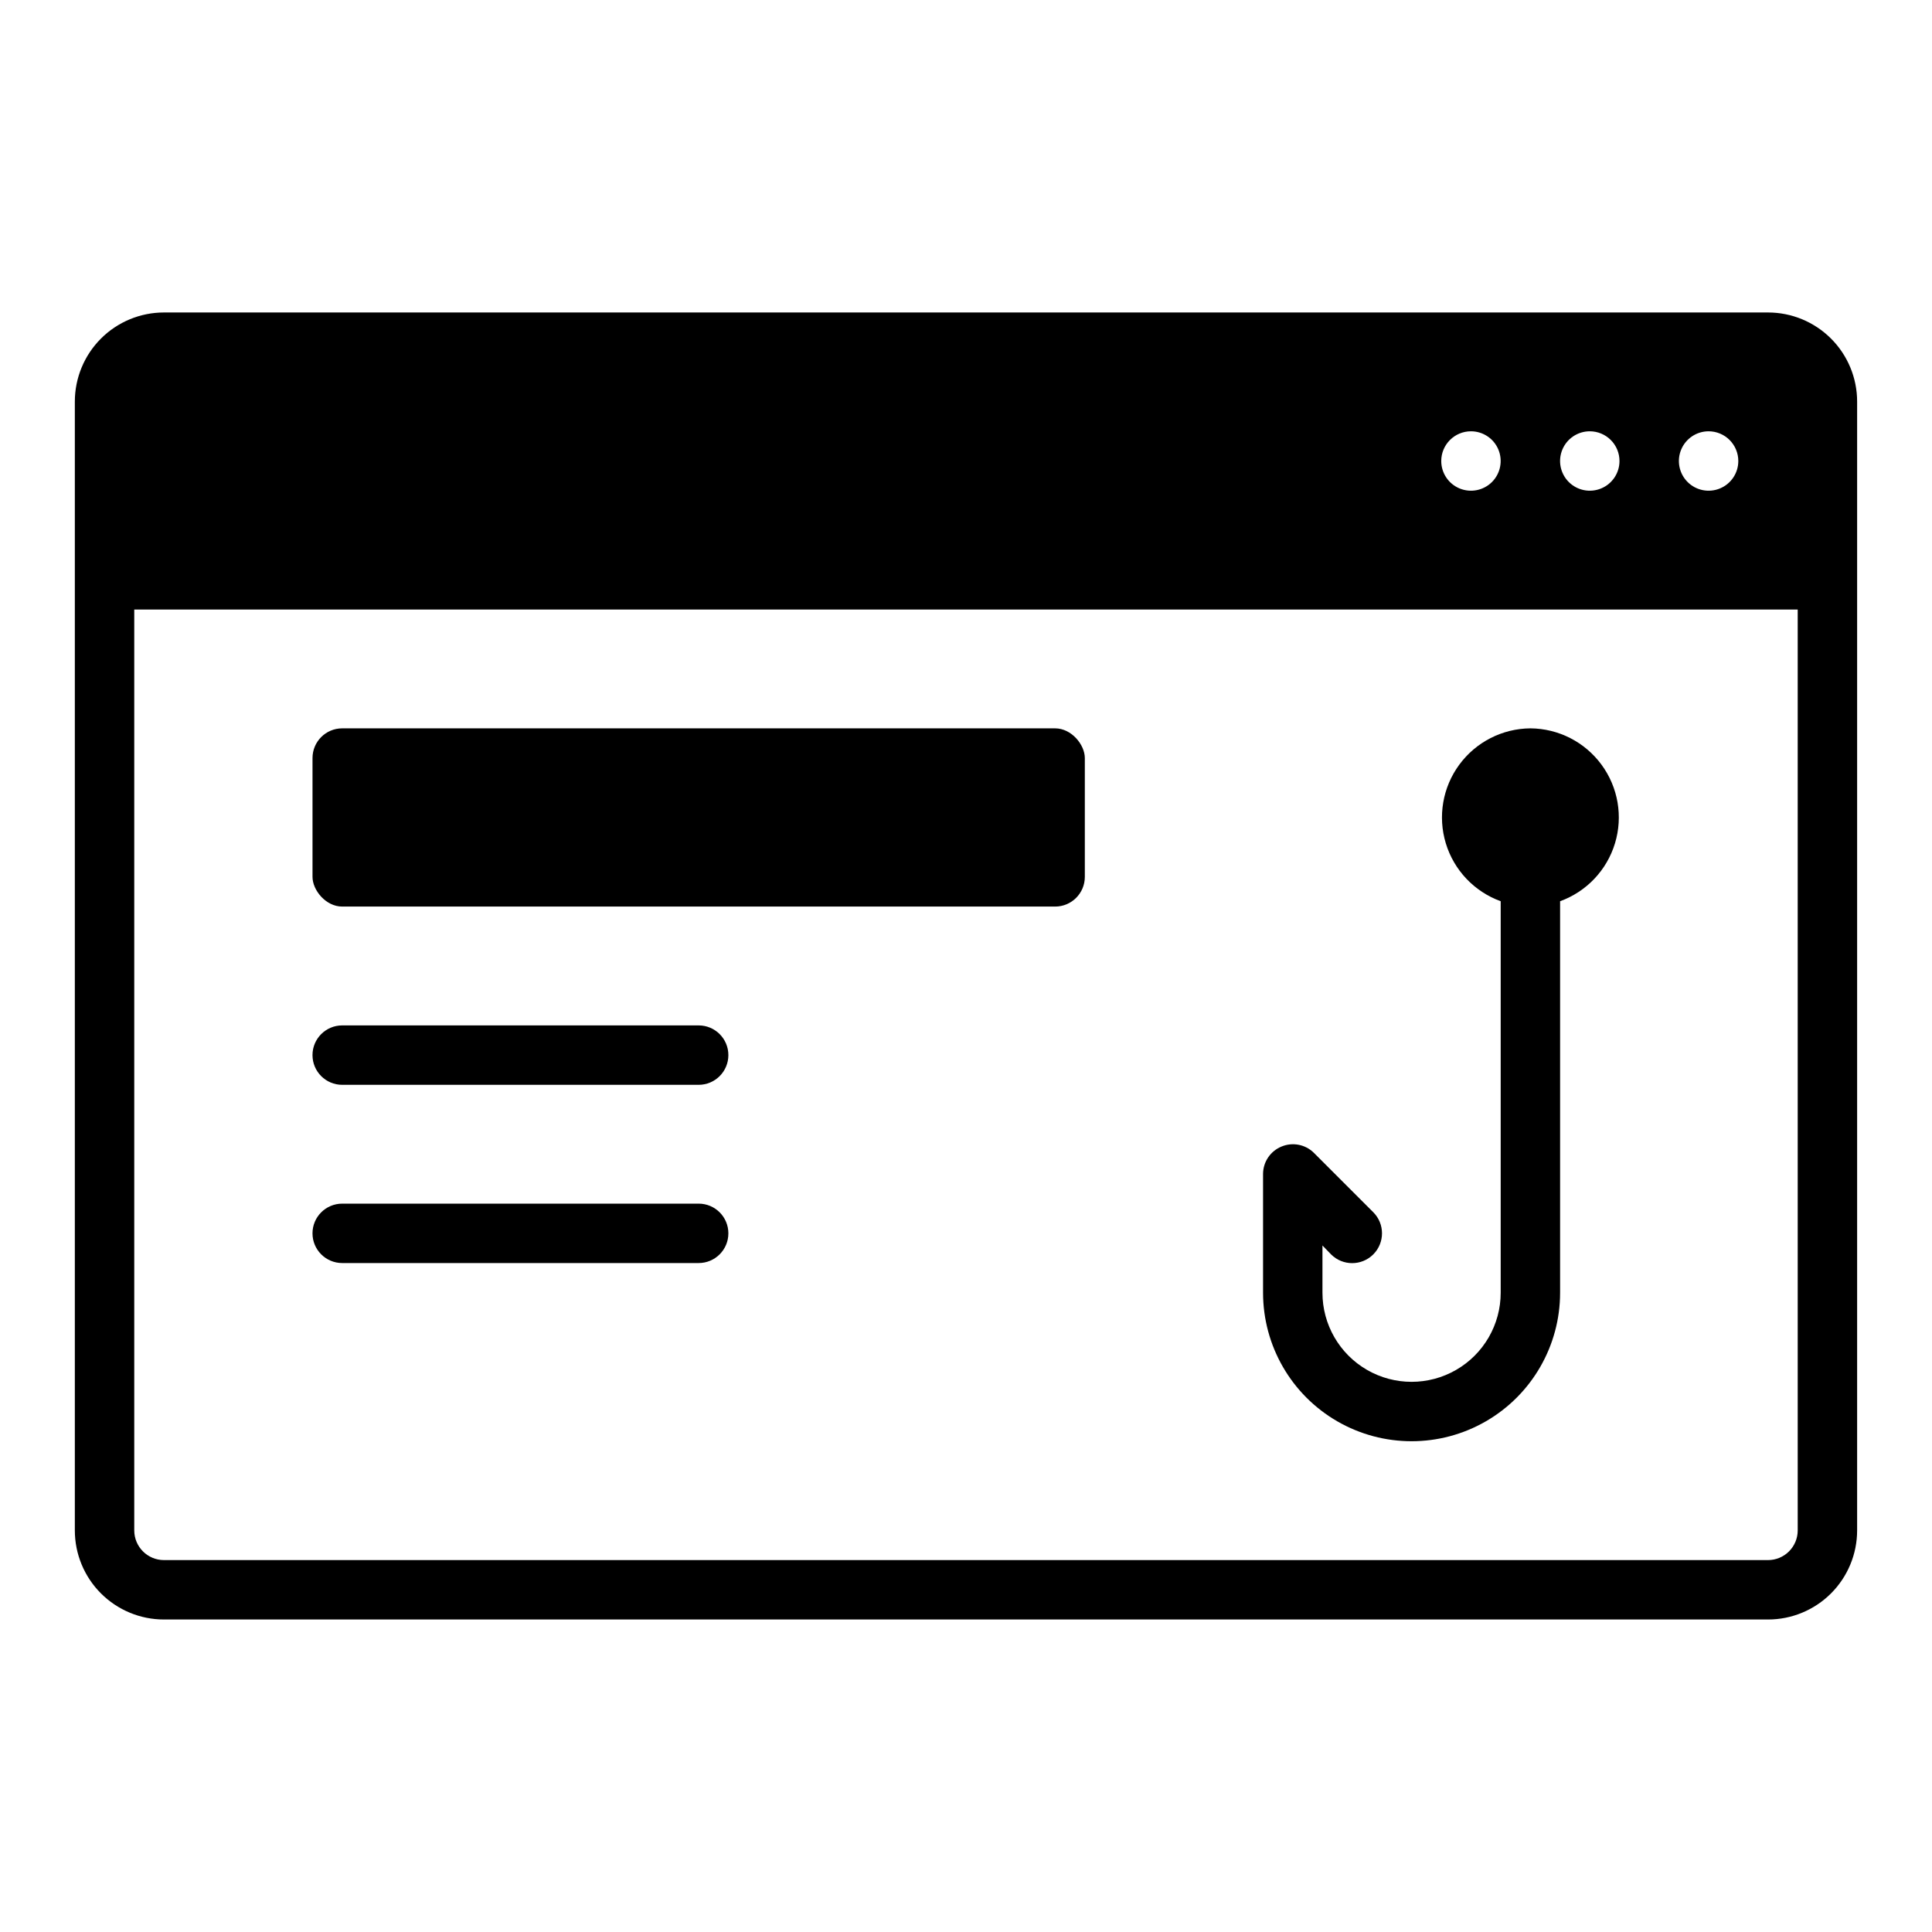
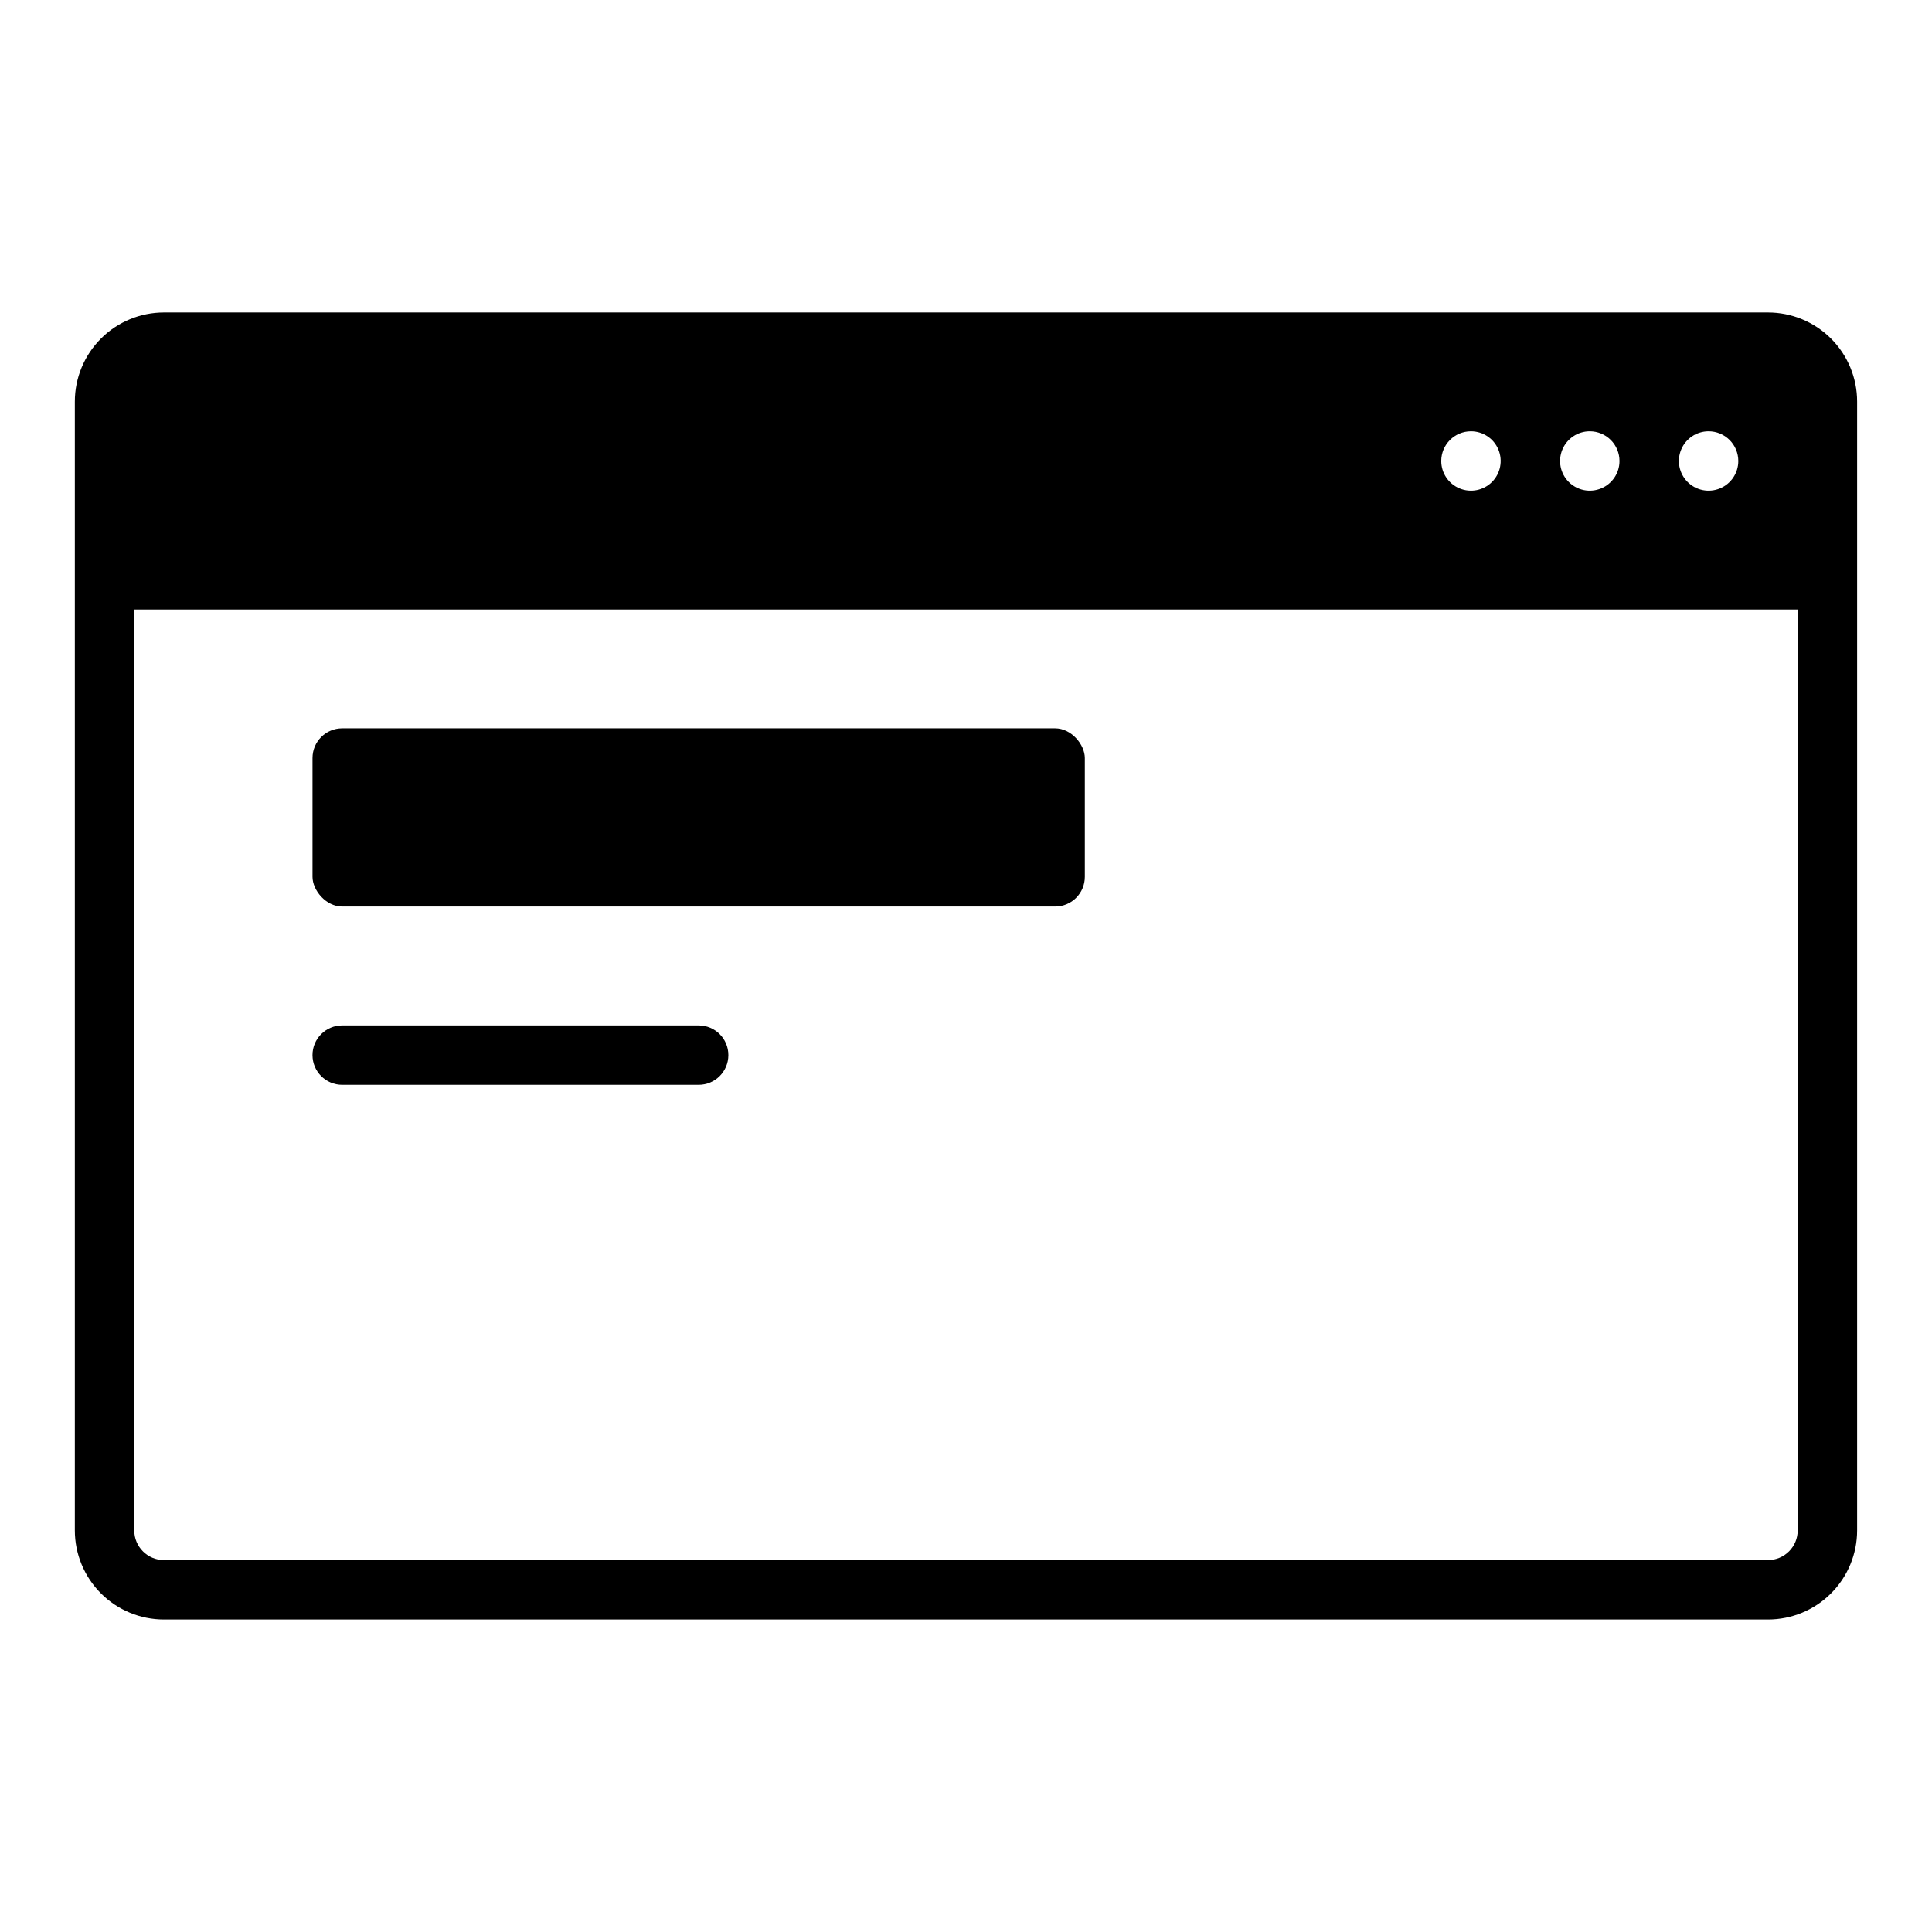
<svg xmlns="http://www.w3.org/2000/svg" fill="#000000" width="800px" height="800px" version="1.1" viewBox="144 144 512 512">
  <g>
    <path d="m612.54 226.81h-425.09c-6.262 0-12.27 2.488-16.699 6.918-4.43 4.43-6.918 10.438-6.918 16.699v299.14c0 6.266 2.488 12.27 6.918 16.699 4.43 4.43 10.438 6.918 16.699 6.918h425.09c6.262 0 12.27-2.488 16.699-6.918 4.43-4.43 6.918-10.434 6.918-16.699v-299.14c0-6.262-2.488-12.27-6.918-16.699-4.43-4.43-10.438-6.918-16.699-6.918zm-7.871 39.359v0.004c0 3.184-1.918 6.051-4.859 7.269s-6.328 0.547-8.578-1.703c-2.254-2.254-2.926-5.641-1.707-8.582s4.086-4.859 7.273-4.859c2.086 0 4.09 0.832 5.566 2.309 1.473 1.477 2.305 3.477 2.305 5.566zm-31.488 0v0.004c0 3.184-1.918 6.051-4.859 7.269-2.941 1.219-6.328 0.547-8.578-1.703-2.254-2.254-2.926-5.641-1.707-8.582s4.09-4.859 7.273-4.859c2.086 0 4.09 0.832 5.566 2.309 1.477 1.477 2.305 3.477 2.305 5.566zm-39.359-7.871c3.184 0 6.055 1.918 7.273 4.859 1.215 2.941 0.543 6.328-1.707 8.582-2.254 2.25-5.637 2.922-8.582 1.703-2.941-1.219-4.859-4.086-4.859-7.269 0-4.348 3.527-7.875 7.875-7.875zm86.59 291.27c0 2.09-0.828 4.09-2.305 5.566-1.477 1.477-3.477 2.305-5.566 2.305h-425.09c-4.348 0-7.871-3.523-7.871-7.871v-244.03h440.83z" />
-     <path d="m549.57 337.02c-7.441 0.055-14.426 3.621-18.836 9.617-4.414 5.996-5.742 13.719-3.582 20.844 2.156 7.125 7.551 12.812 14.547 15.352v103.75c0 8.438-4.5 16.234-11.809 20.453-7.309 4.219-16.309 4.219-23.617 0-7.305-4.219-11.809-12.016-11.809-20.453v-12.516l2.281 2.363h0.004c3.086 3.086 8.09 3.086 11.18 0 3.086-3.09 3.086-8.094 0-11.18l-15.746-15.746c-2.262-2.231-5.648-2.883-8.582-1.652-2.938 1.207-4.863 4.066-4.879 7.242v31.488c0 14.062 7.504 27.059 19.68 34.086 12.18 7.031 27.184 7.031 39.359 0 12.18-7.027 19.68-20.023 19.68-34.086v-103.75c7-2.539 12.391-8.227 14.547-15.352 2.16-7.125 0.832-14.848-3.582-20.844-4.41-5.996-11.391-9.562-18.836-9.617z" />
    <path d="m234.69 337.02h188.93c4.348 0 7.871 4.348 7.871 7.871v31.488c0 4.348-3.523 7.871-7.871 7.871h-188.93c-4.348 0-7.871-4.348-7.871-7.871v-31.488c0-4.348 3.523-7.871 7.871-7.871z" />
-     <path d="m234.69 431.49h94.461c4.348 0 7.875-3.527 7.875-7.875 0-4.348-3.527-7.871-7.875-7.871h-94.461c-4.348 0-7.875 3.523-7.875 7.871 0 4.348 3.527 7.875 7.875 7.875z" />
-     <path d="m234.69 478.72h94.461c4.348 0 7.875-3.523 7.875-7.871s-3.527-7.871-7.875-7.871h-94.461c-4.348 0-7.875 3.523-7.875 7.871s3.527 7.871 7.875 7.871z" />
+     <path d="m234.69 431.49h94.461c4.348 0 7.875-3.527 7.875-7.875 0-4.348-3.527-7.871-7.875-7.871h-94.461c-4.348 0-7.875 3.523-7.875 7.871 0 4.348 3.527 7.875 7.875 7.875" />
  </g>
</svg>